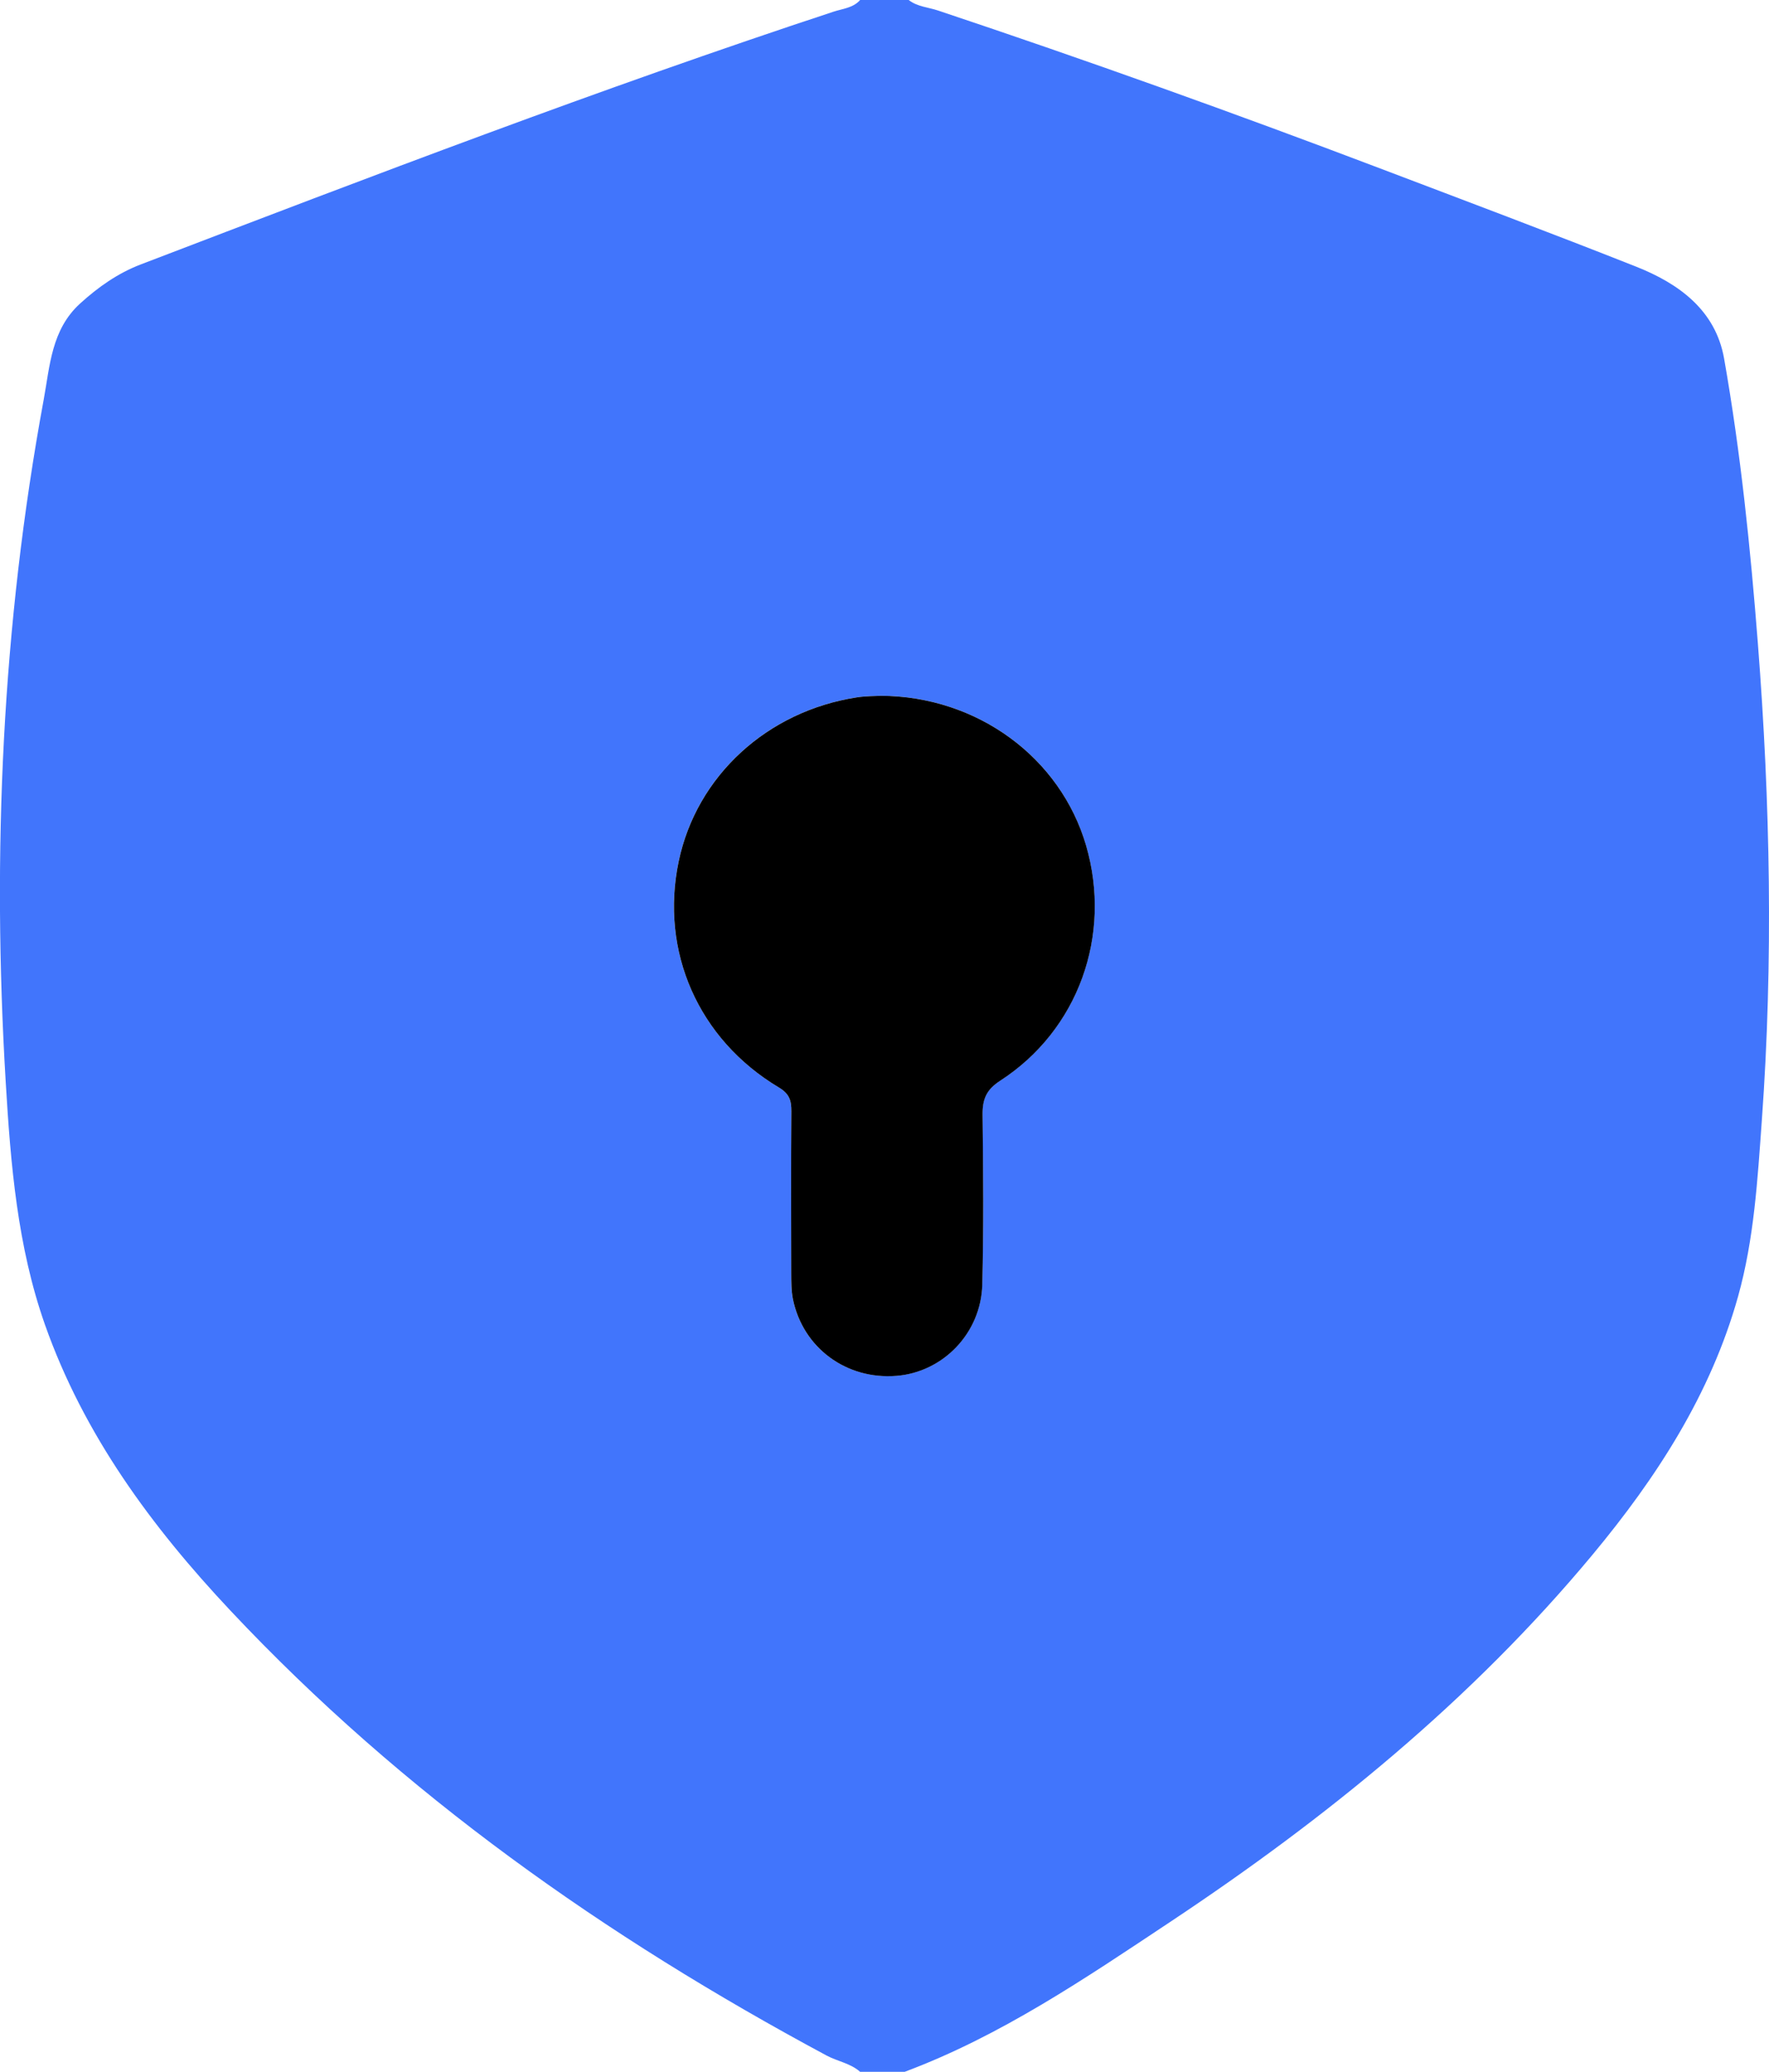
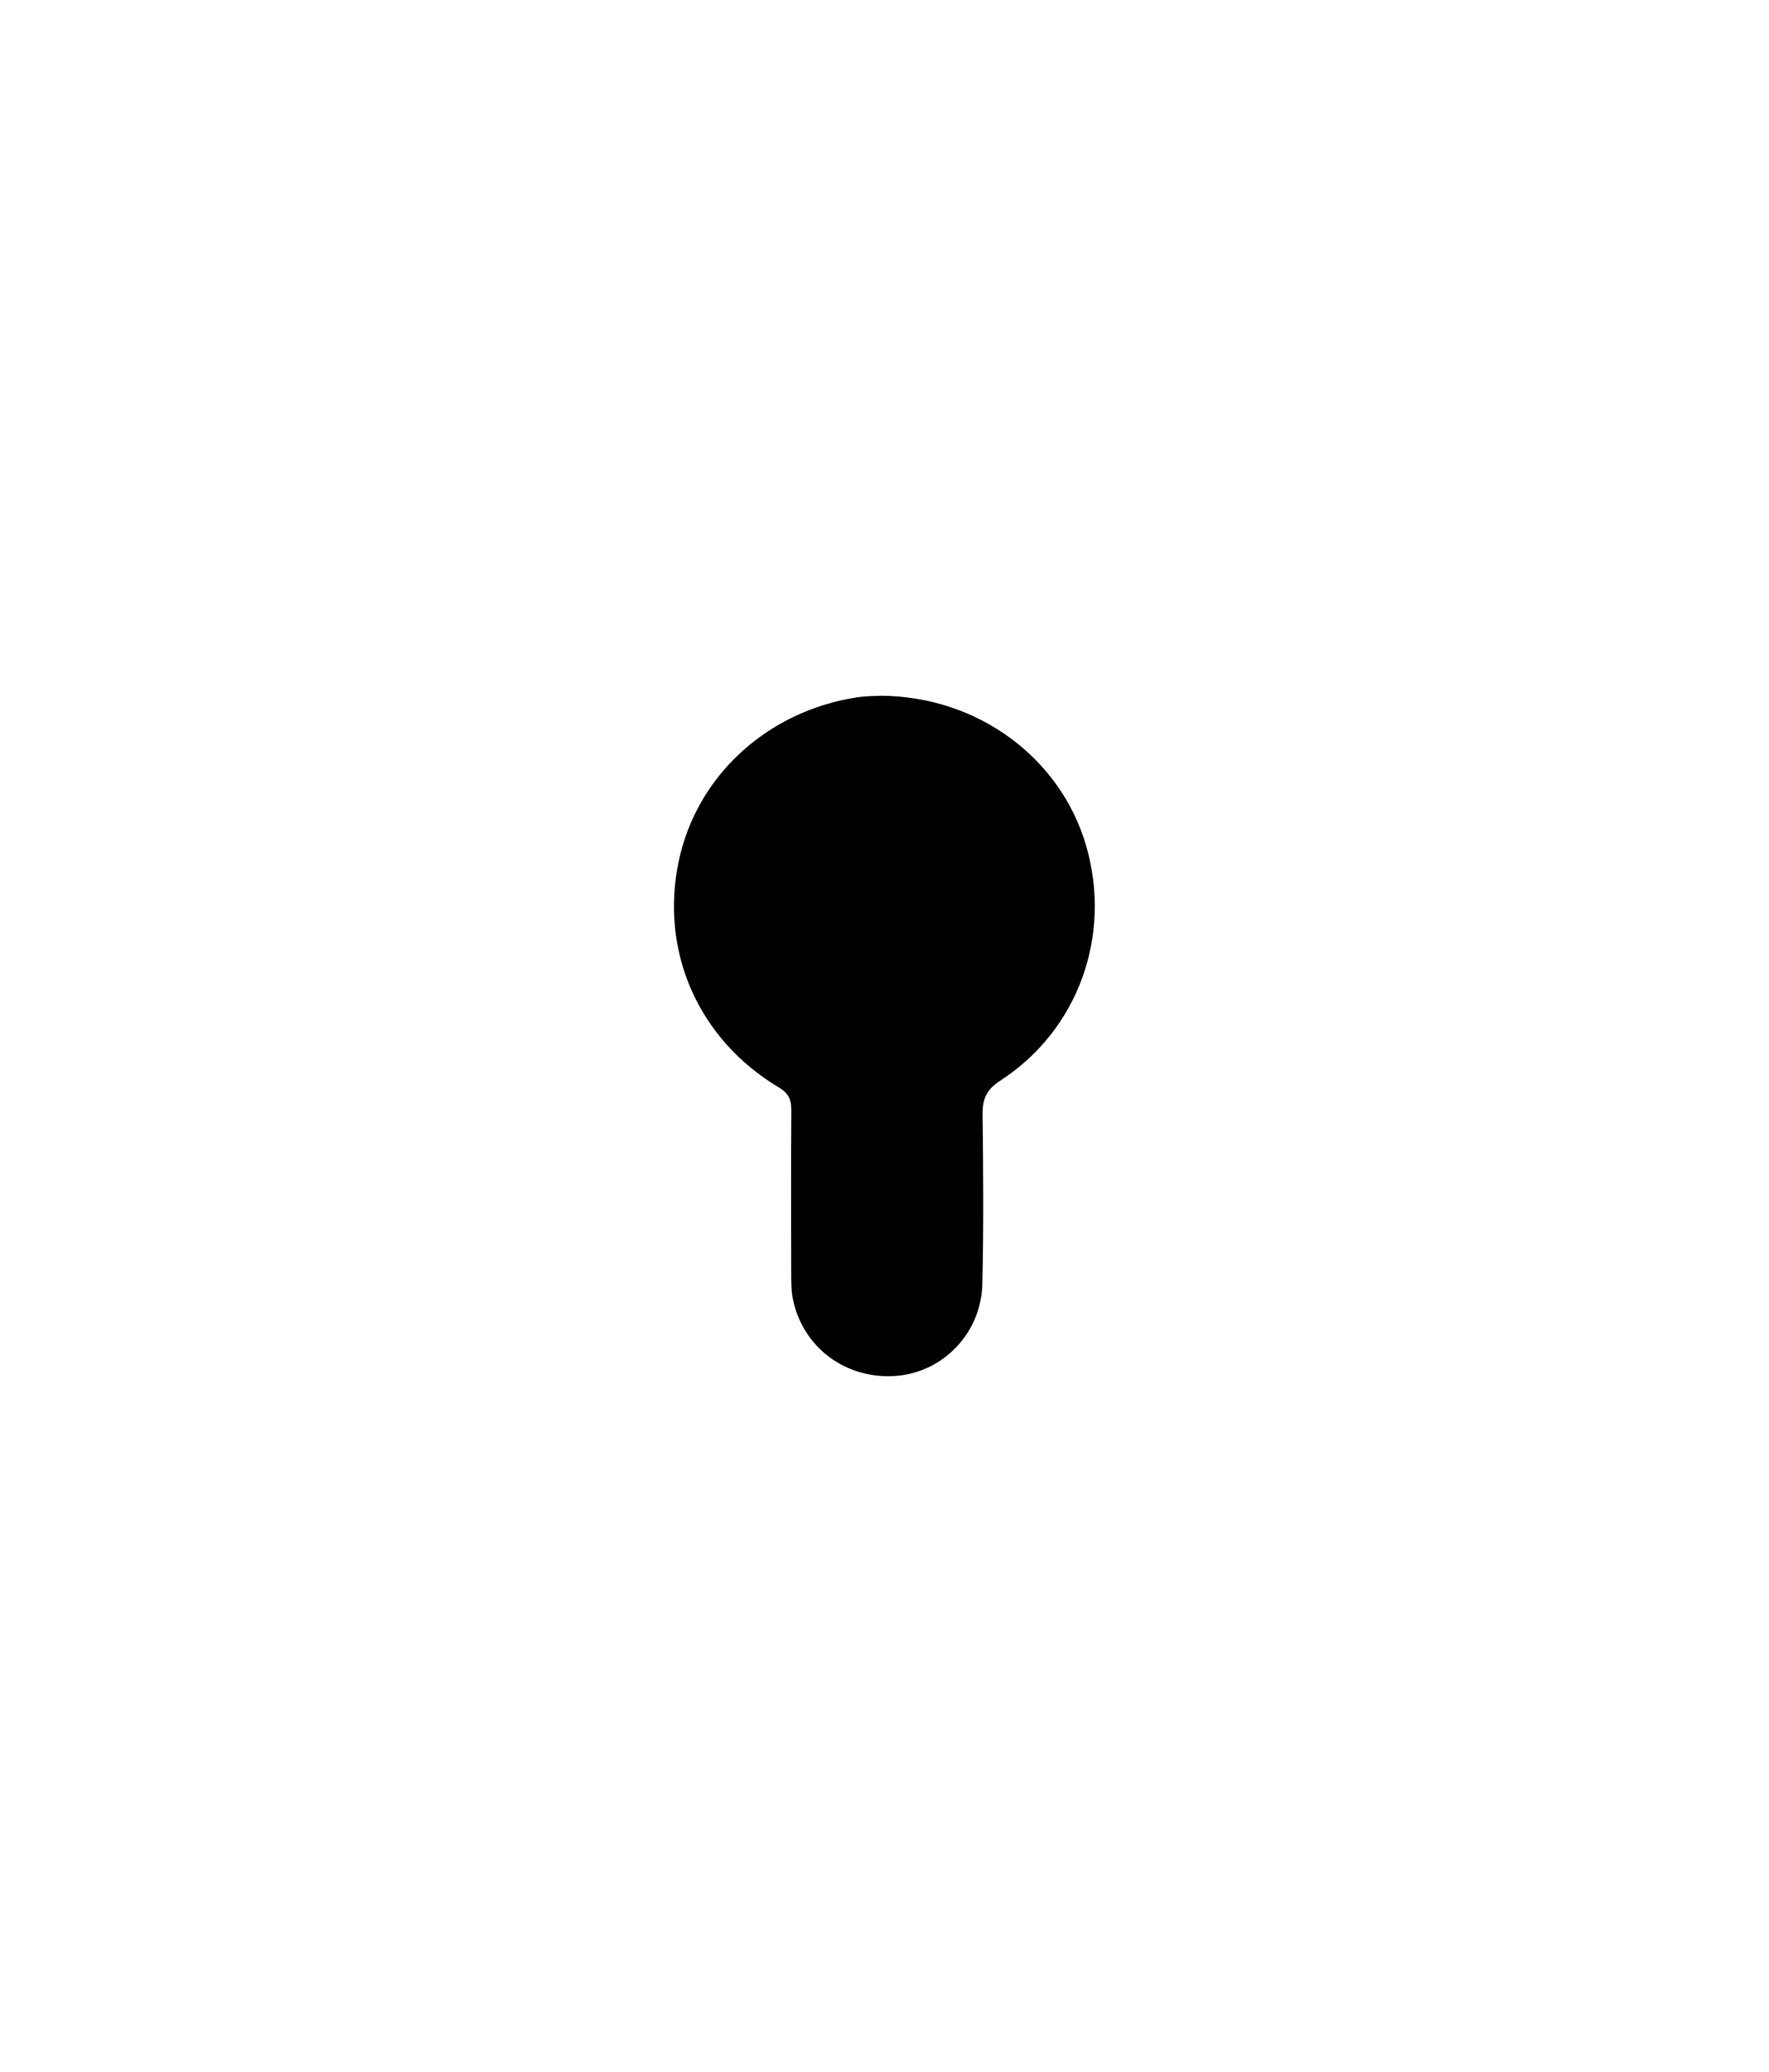
<svg xmlns="http://www.w3.org/2000/svg" id="Calque_2" viewBox="0 0 327.87 383.86">
  <defs>
    <style>.cls-1{fill:#4175fc;}</style>
  </defs>
  <g id="Calque_1-2">
    <g>
-       <path class="cls-1" d="M159.42,0h9c1.59,1.25,3.62,1.34,5.44,1.95,27.52,9.19,54.83,18.97,81.95,29.26,15.83,6.01,31.68,11.96,47.43,18.19,7.93,3.14,14.73,8.07,16.31,17.04,3.08,17.46,4.88,35.11,6.26,52.79,2.29,29.43,2.87,58.9,.73,88.36-.79,10.94-1.43,21.97-4.4,32.59-5.07,18.12-15.1,33.57-26.98,47.86-22.4,26.94-49.3,48.79-78.34,68.07-15.69,10.42-31.31,21.06-49.15,27.73h-8.25c-1.79-1.59-4.18-1.93-6.22-3.02-40.95-21.97-78.55-48.44-110.5-82.44-14.62-15.55-27.18-32.59-34.37-52.97-5.11-14.5-6.36-29.71-7.27-44.92-2.55-42.42-.68-84.62,7.04-126.46,1.15-6.23,1.42-12.96,6.75-17.8,3.38-3.07,6.99-5.61,11.24-7.24C68.64,32.72,111.19,16.44,154.47,2.17c1.69-.56,3.64-.68,4.95-2.17Zm3.73,128.9c-.8,.05-2.57,.02-4.29,.28-16.69,2.54-29.77,14.58-33.08,30.39-3.5,16.67,3.62,32.96,18.55,41.88,1.98,1.18,2.34,2.43,2.33,4.43-.07,9.99-.04,19.97-.02,29.96,0,1.62-.02,3.27,.31,4.84,1.86,9.04,9.91,14.95,19.19,14.21,8.65-.69,15.68-7.91,15.91-16.93,.27-10.48,.18-20.97,.05-31.46-.04-2.87,.69-4.62,3.28-6.3,14.47-9.37,20.76-26.92,15.91-43.55-4.73-16.25-20.08-27.7-38.15-27.76Z" />
      <path d="M163.15,128.9c18.06,.06,33.41,11.51,38.15,27.76,4.84,16.63-1.44,34.18-15.91,43.55-2.58,1.67-3.31,3.42-3.28,6.3,.13,10.48,.21,20.98-.05,31.46-.23,9.02-7.27,16.24-15.91,16.93-9.28,.74-17.33-5.17-19.19-14.21-.32-1.57-.3-3.23-.31-4.84-.03-9.99-.05-19.97,.02-29.96,.01-2-.35-3.25-2.33-4.43-14.93-8.92-22.05-25.21-18.55-41.88,3.31-15.81,16.39-27.85,33.08-30.39,1.72-.26,3.48-.23,4.29-.28Z" />
    </g>
  </g>
</svg>